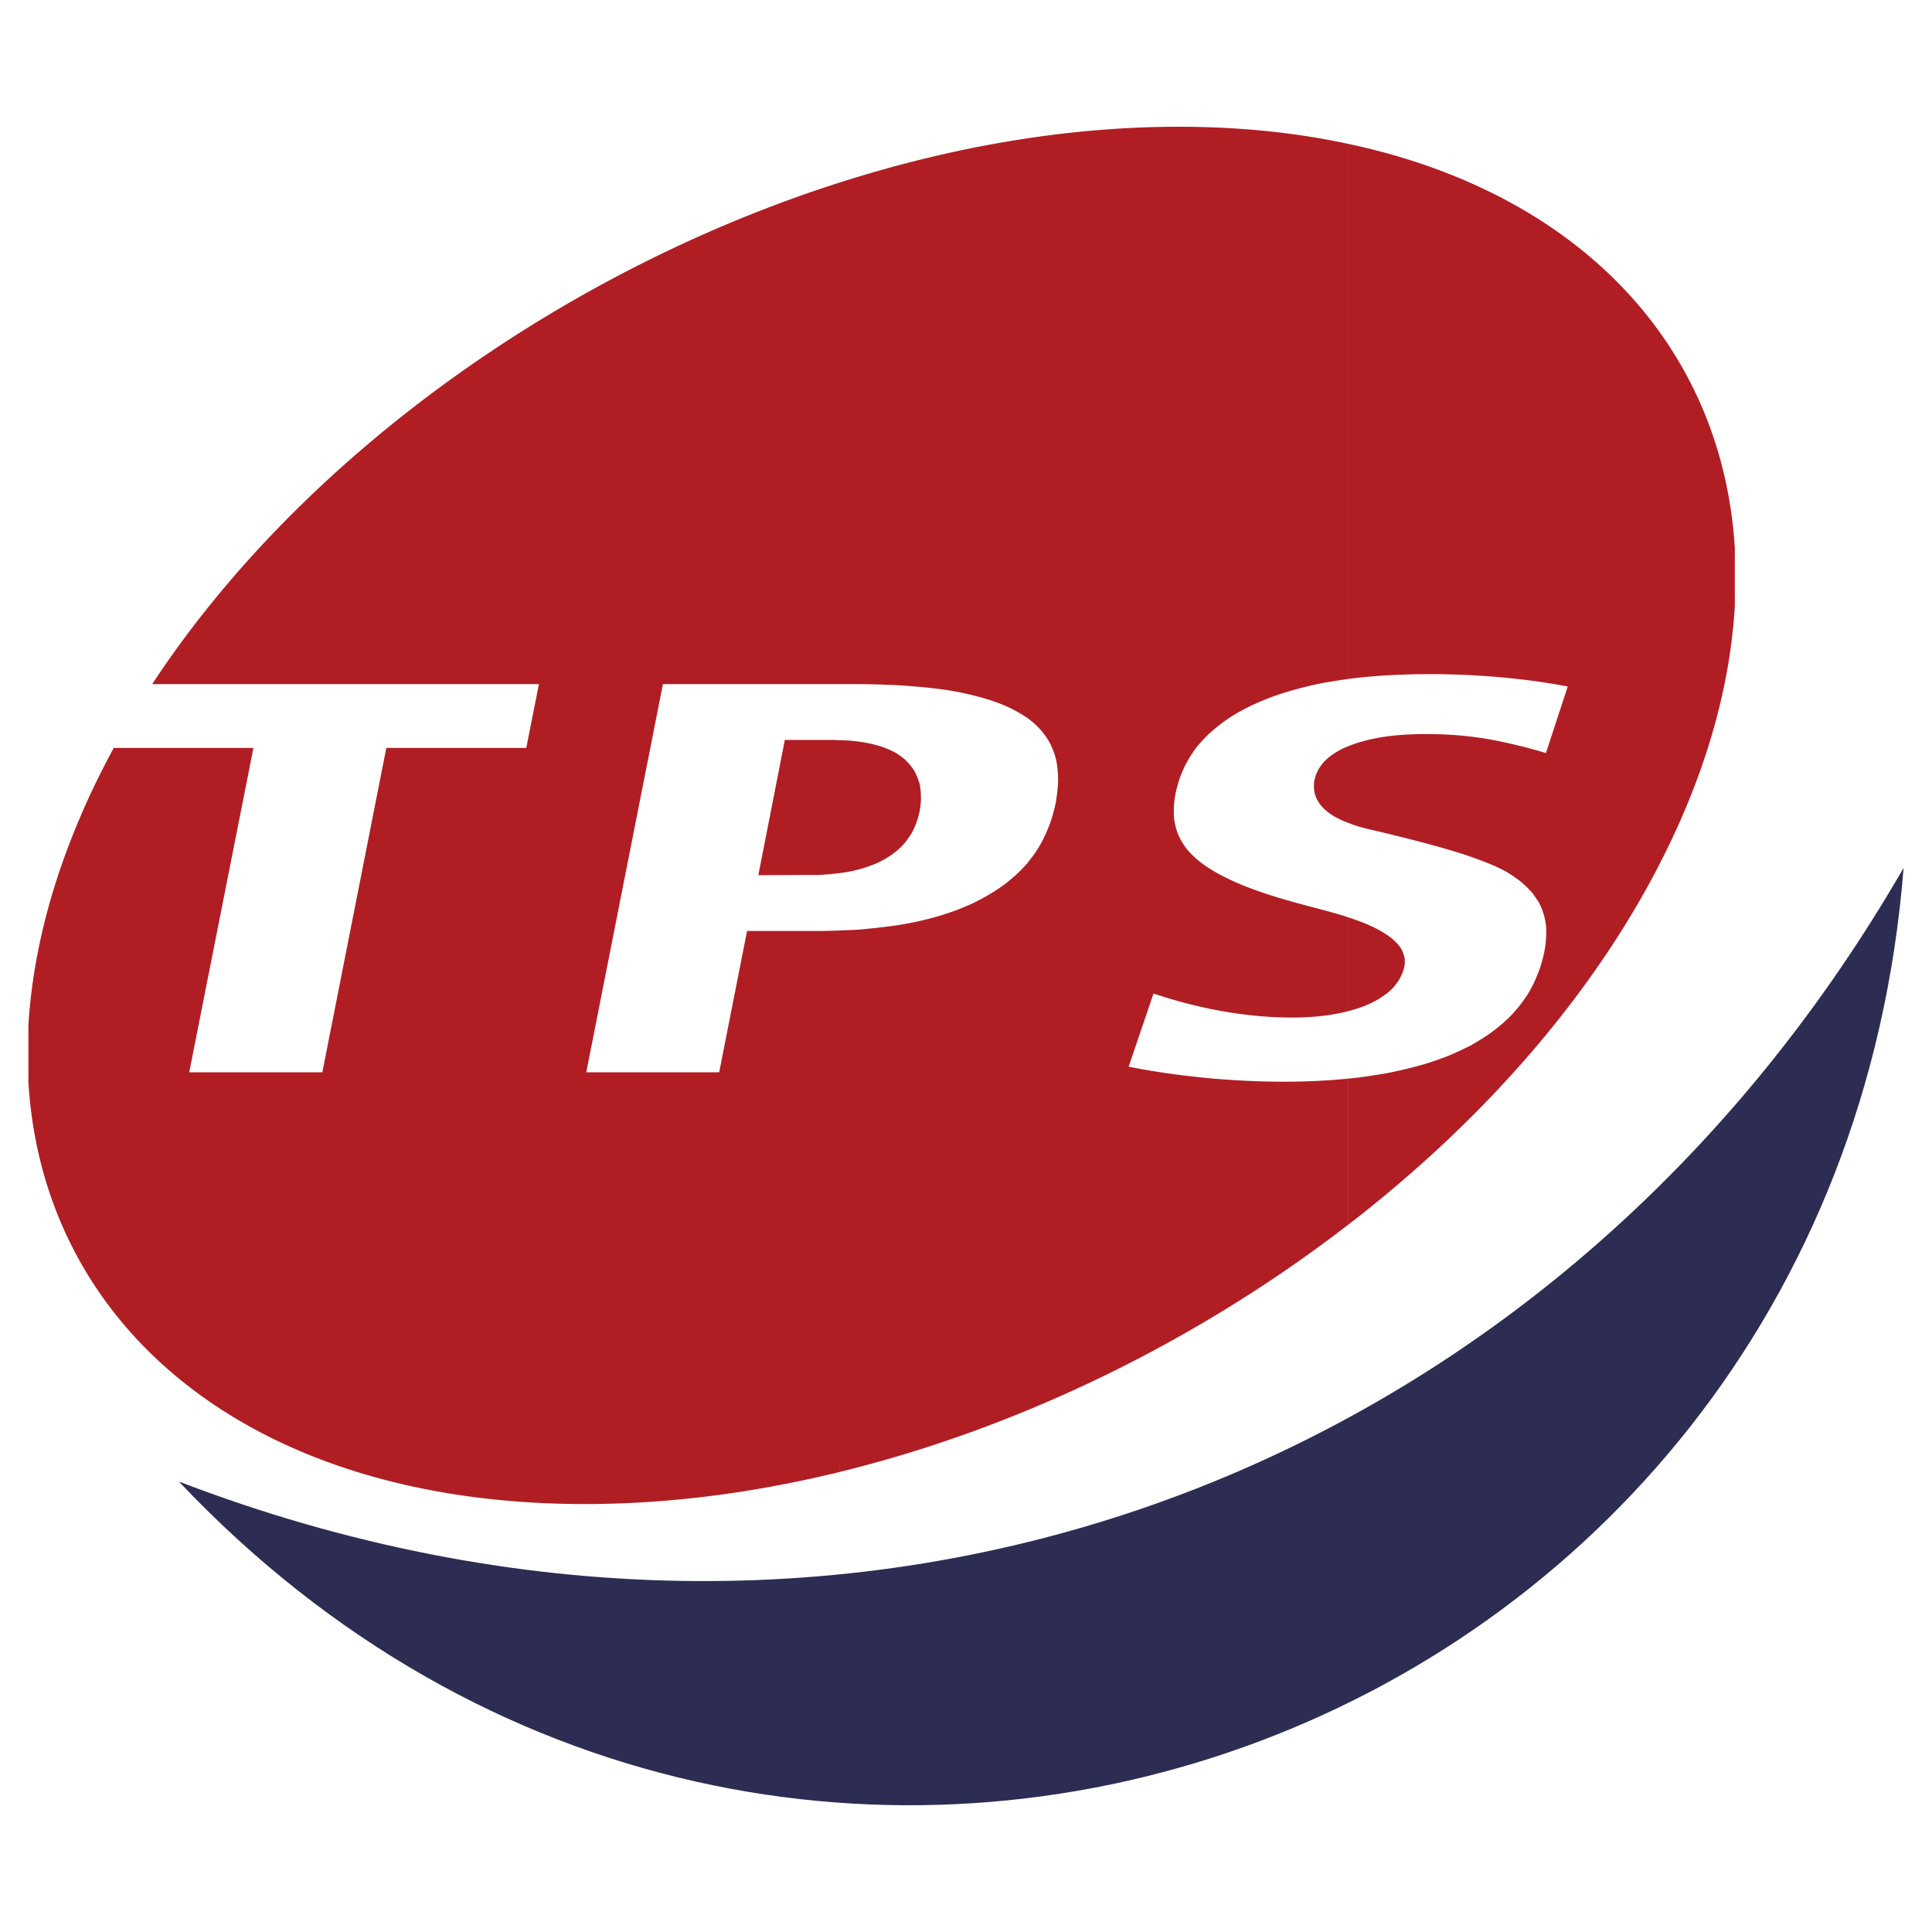
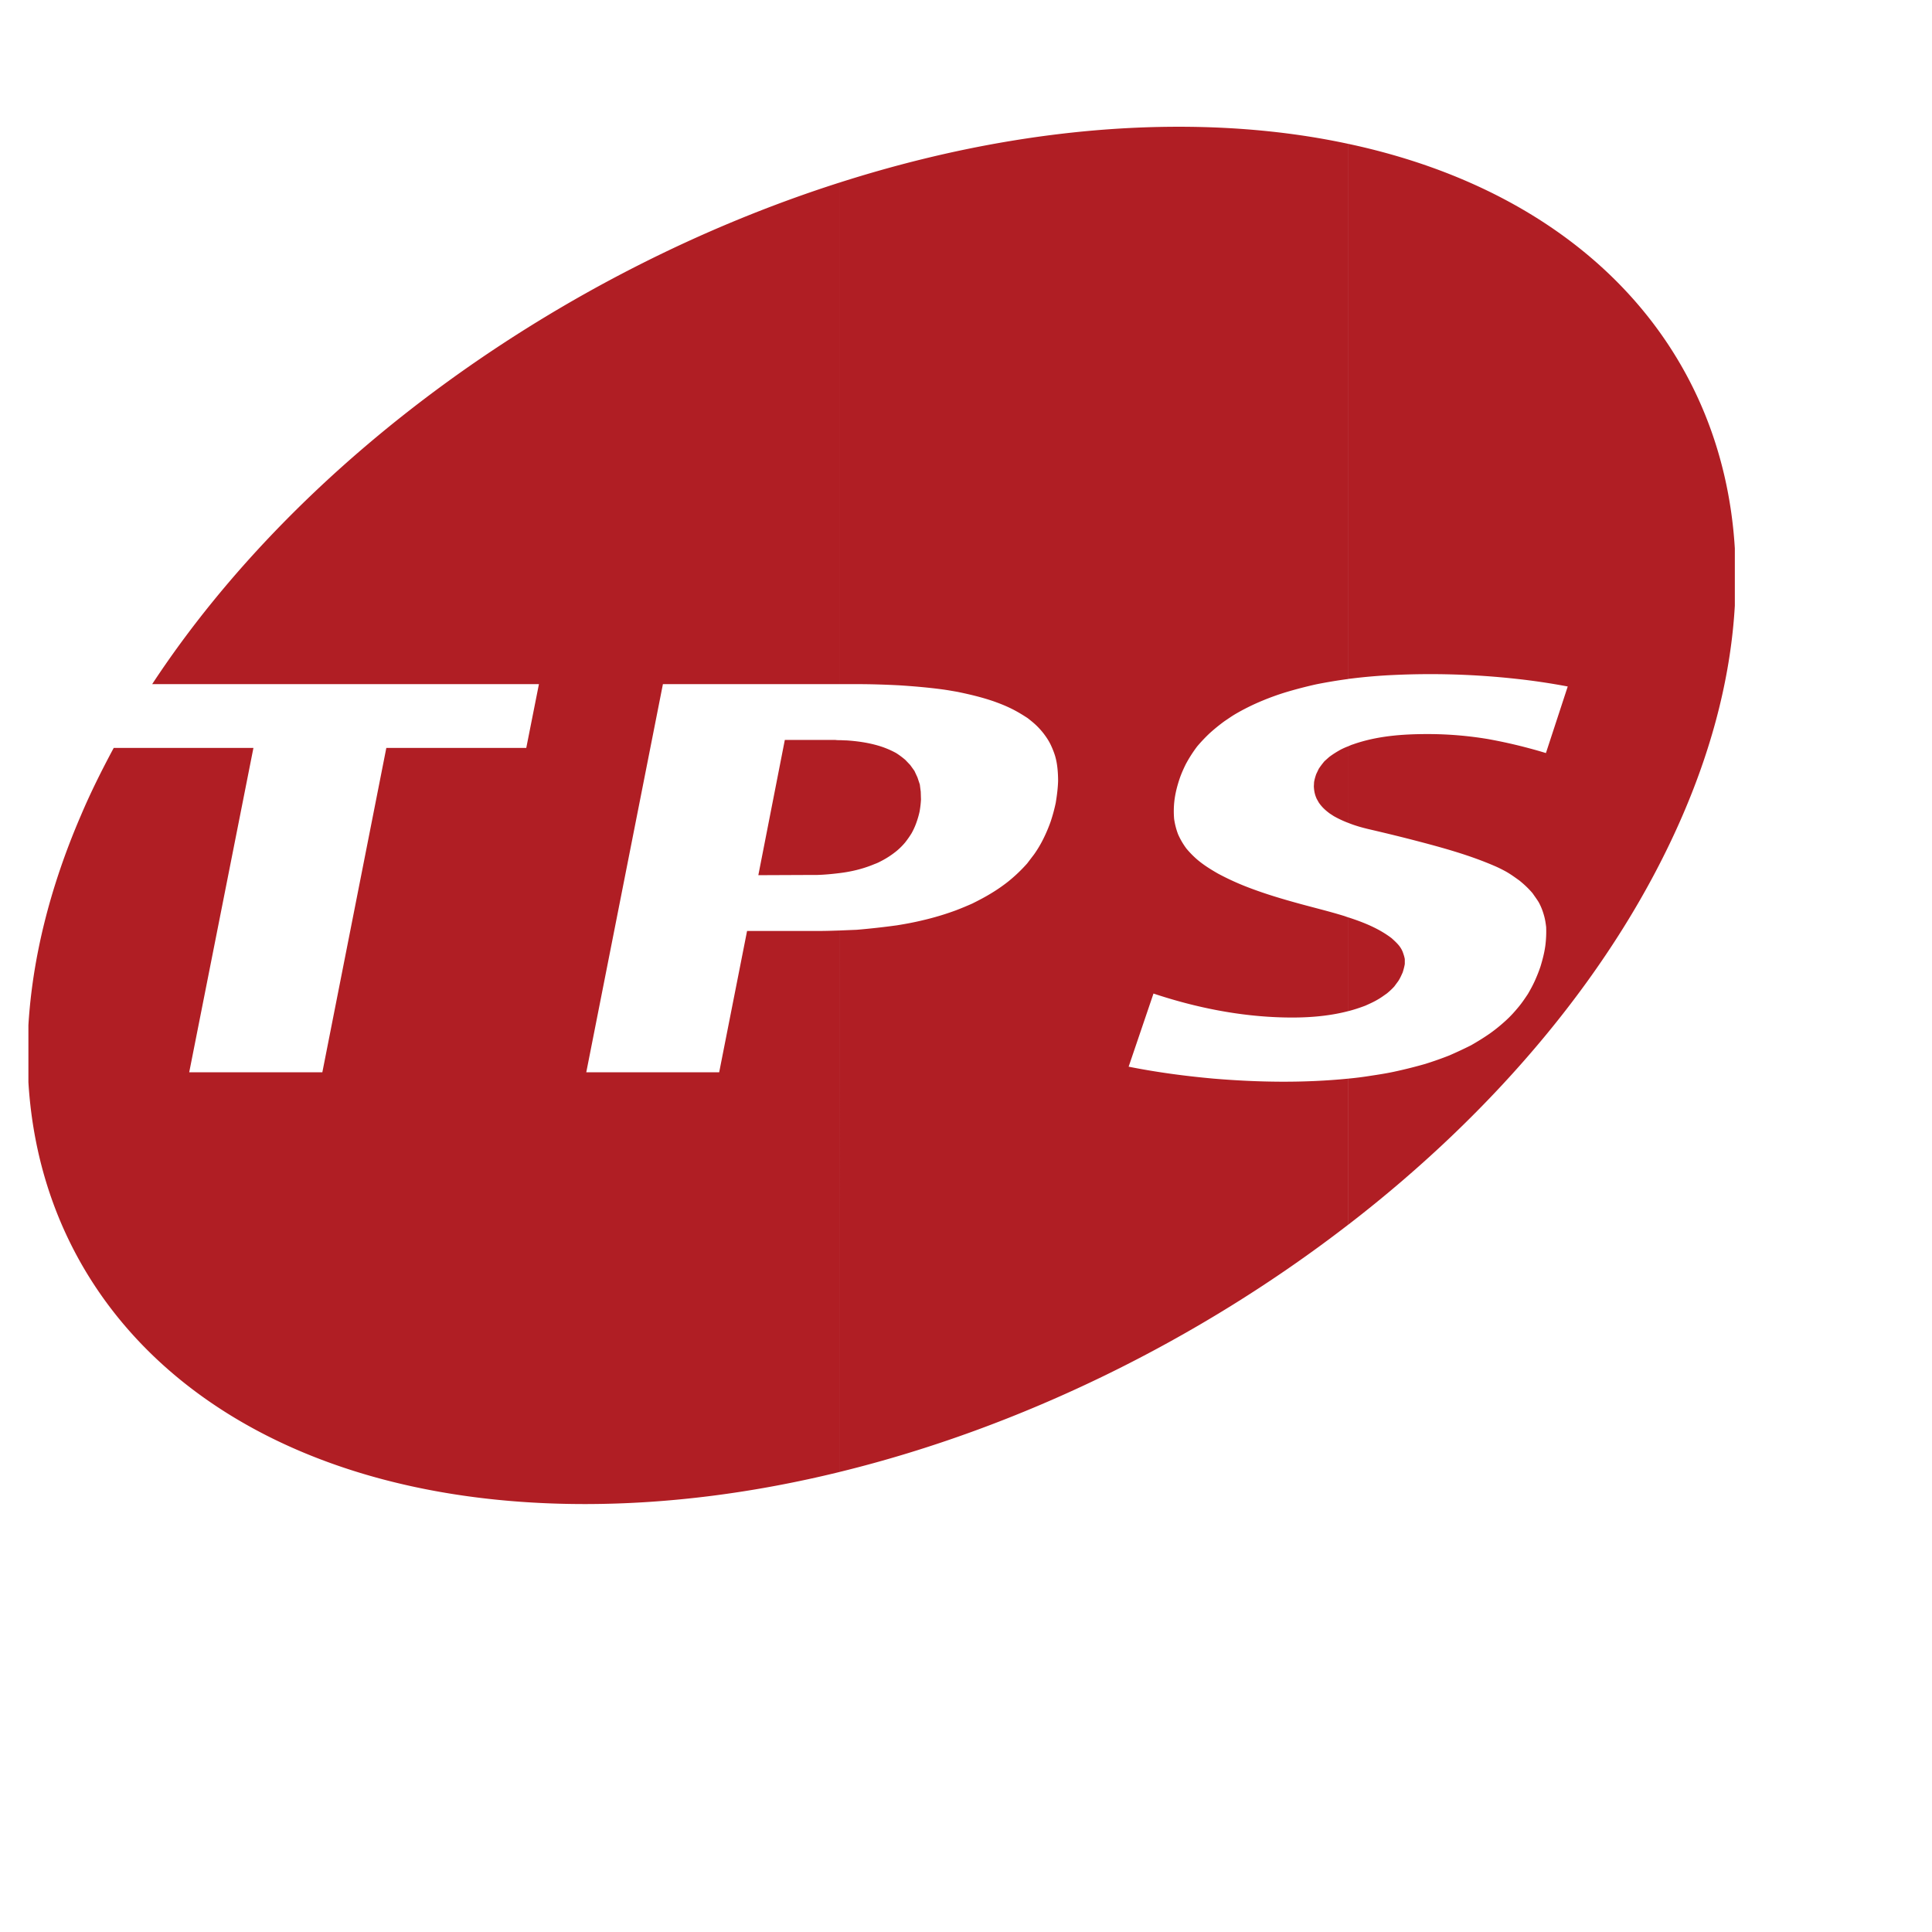
<svg xmlns="http://www.w3.org/2000/svg" width="2500" height="2500" viewBox="0 0 192.756 192.756">
  <g fill-rule="evenodd" clip-rule="evenodd">
-     <path fill="#fff" d="M0 0h192.756v192.756H0V0z" />
-     <path d="M189.922 86.592C154.281 148.33 84.545 173.4 17.848 147.816c60.827 64.311 165.129 26.731 172.074-61.224z" fill="#2d2c53" />
    <path d="M134.52 122.186c14.805-11.412 26.754-25.561 33.35-40.832 3.156-7.296 4.84-14.335 5.215-20.93v-5.707c-1.217-20.135-15.412-35.429-38.564-40.364v53.39c.047-.024.094-.024.141-.024a54.57 54.57 0 0 1 4.35-.374 78.43 78.43 0 0 1 12.184.374c1.756.188 3.486.445 5.217.772l-2.176 6.642c-.537-.164-1.1-.327-1.637-.468a49.874 49.874 0 0 0-4.186-.936 36.56 36.56 0 0 0-5.988-.491c-2.502 0-5.051.187-7.436 1.029-.164.047-.305.117-.469.187v7.647c.633.258 1.287.444 1.965.608 1.613.374 3.252.771 4.865 1.192 2.596.678 5.215 1.403 7.67 2.456.445.187.865.397 1.287.631.443.257.865.562 1.285.865.492.398.912.795 1.311 1.263.209.304.42.585.607.889.258.468.422.913.561 1.427.094.351.141.678.188 1.053.023.607 0 1.169-.07 1.777-.094.748-.279 1.45-.49 2.151-.164.492-.352.959-.562 1.428-.211.467-.443.889-.701 1.332-.281.42-.561.842-.889 1.24-.42.514-.842.982-1.332 1.426-.516.469-1.029.889-1.592 1.287-.607.42-1.215.795-1.869 1.168a44.15 44.15 0 0 1-2.152 1.006c-.771.305-1.566.584-2.385.842a47.4 47.4 0 0 1-3.182.795c-.771.164-1.543.281-2.314.398-.725.117-1.473.211-2.199.279v14.572h-.003zm0-21.305v-9.354c1.521.491 3.041 1.099 4.328 2.081.256.234.49.444.725.725.164.21.279.397.373.631.094.257.164.468.211.725v.491c-.047.28-.117.538-.211.841-.141.305-.256.586-.443.865l-.398.539a7.063 7.063 0 0 1-.748.701c-.305.211-.584.422-.912.607-.398.234-.818.422-1.24.609-.562.211-1.123.398-1.685.539zm-16.93-88.235c-11.156 0-22.615 1.988-33.817 5.566v50.045h1.801c1.38 0 2.76.047 4.14.117 1.426.093 2.806.21 4.232.397.538.07 1.052.164 1.59.257 1.239.257 2.433.538 3.647.958.516.187 1.006.375 1.498.608.654.304 1.238.655 1.848 1.053.326.257.654.515.957.818.211.211.398.421.586.655.305.397.561.772.771 1.216.164.351.305.701.422 1.076.115.397.186.771.232 1.193.047.421.07.865.07 1.31-.023.748-.117 1.449-.234 2.175a17.016 17.016 0 0 1-.514 1.894 15.45 15.45 0 0 1-.725 1.708 11.627 11.627 0 0 1-.936 1.567c-.234.304-.445.585-.678.889a15.787 15.787 0 0 1-1.918 1.824c-.539.421-1.076.795-1.66 1.146-.609.375-1.24.702-1.895 1.029a33.79 33.79 0 0 1-1.637.678 27.704 27.704 0 0 1-3.274.982c-.866.21-1.73.374-2.62.514a76.485 76.485 0 0 1-3.999.444l-1.707.07v54.021c18.077-4.42 35.85-13.166 50.747-24.672v-14.57c-4.467.445-8.979.375-13.445 0-2.83-.256-5.66-.631-8.467-1.191l2.479-7.297c4.211 1.402 8.631 2.291 13.074 2.385 2.127.047 4.303-.094 6.359-.631v-9.354c-.164-.047-.326-.117-.49-.164-1.449-.444-2.9-.795-4.35-1.192-1.707-.468-3.367-.959-5.027-1.59a26.086 26.086 0 0 1-3.182-1.45c-.725-.421-1.402-.842-2.033-1.38a9.374 9.374 0 0 1-1.076-1.1 7.452 7.452 0 0 1-.818-1.402 7.084 7.084 0 0 1-.398-1.544 9.02 9.02 0 0 1 .023-1.777c.094-.818.305-1.613.584-2.409.164-.444.352-.865.562-1.286.326-.608.701-1.193 1.123-1.754.396-.468.795-.889 1.238-1.309.492-.445.982-.842 1.496-1.217.352-.233.68-.468 1.029-.678a22.012 22.012 0 0 1 2.783-1.38 25.873 25.873 0 0 1 2.268-.818 44.213 44.213 0 0 1 3.041-.795 49.786 49.786 0 0 1 3.227-.538v-53.39c-5.212-1.122-10.871-1.707-16.927-1.707zm16.93 61.809v7.647a10.254 10.254 0 0 1-1.449-.678l-.396-.257c-.445-.327-.797-.654-1.1-1.099l-.211-.374c-.188-.421-.258-.772-.281-1.24l.023-.421c.047-.281.117-.515.211-.795l.258-.538c.186-.28.35-.491.561-.748l.469-.421c.373-.28.748-.515 1.168-.748.233-.117.491-.235.747-.328zM83.773 87.107v-13.26c.21 0 .444.023.678.023 1.052.07 2.058.21 3.063.491a8.97 8.97 0 0 1 1.895.771c.327.21.608.421.912.678l.491.515.42.584.304.655.234.702.093.725.024.771c-.024.421-.07.819-.141 1.216a9.007 9.007 0 0 1-.327 1.122 6.908 6.908 0 0 1-.468 1.029 9.627 9.627 0 0 1-.655.936 6.732 6.732 0 0 1-.819.818 8.846 8.846 0 0 1-1.66 1.076 4.35 4.35 0 0 1-.584.257c-1.121.47-2.291.75-3.46.891zm0-68.895c-27.782 8.863-53.788 27.525-68.591 50.045h38.587l-1.263 6.361H38.544l-6.384 32.366H18.877l6.408-32.366H11.347c-1.192 2.222-2.315 4.467-3.274 6.735-3.157 7.32-4.841 14.359-5.239 20.929v5.684c1.497 24.695 22.474 42.094 55.518 42.094 8.373 0 16.931-1.121 25.42-3.203V92.836c-.701.023-1.403.047-2.104.047h-7.133l-2.783 14.101h-13.26l7.647-38.727h17.633V18.212h.001zm0 55.635v13.26c-.748.094-1.497.164-2.245.187h-.584l-5.285.023 2.643-13.493h5.051c.14.023.279.023.42.023z" fill="#b01e24" />
  </g>
</svg>